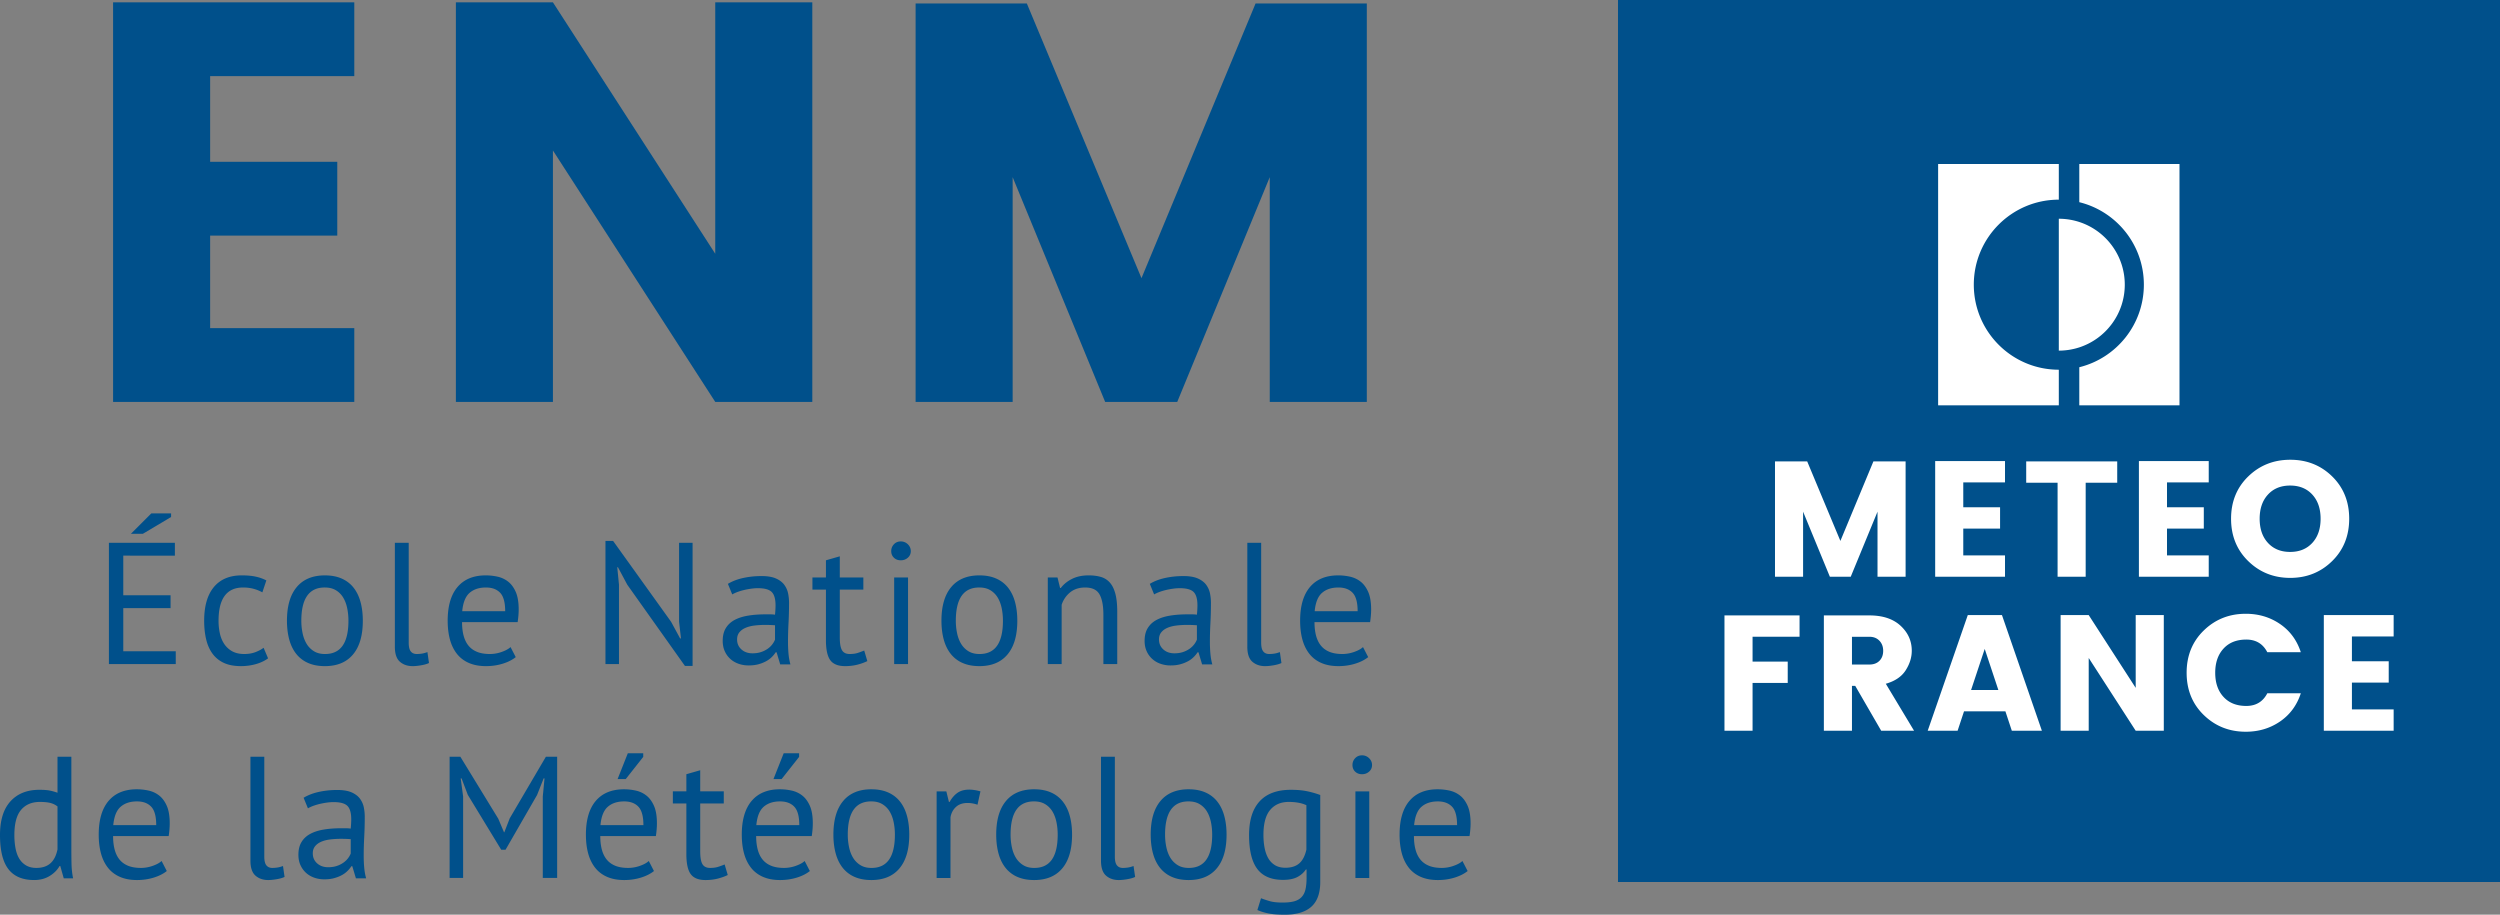
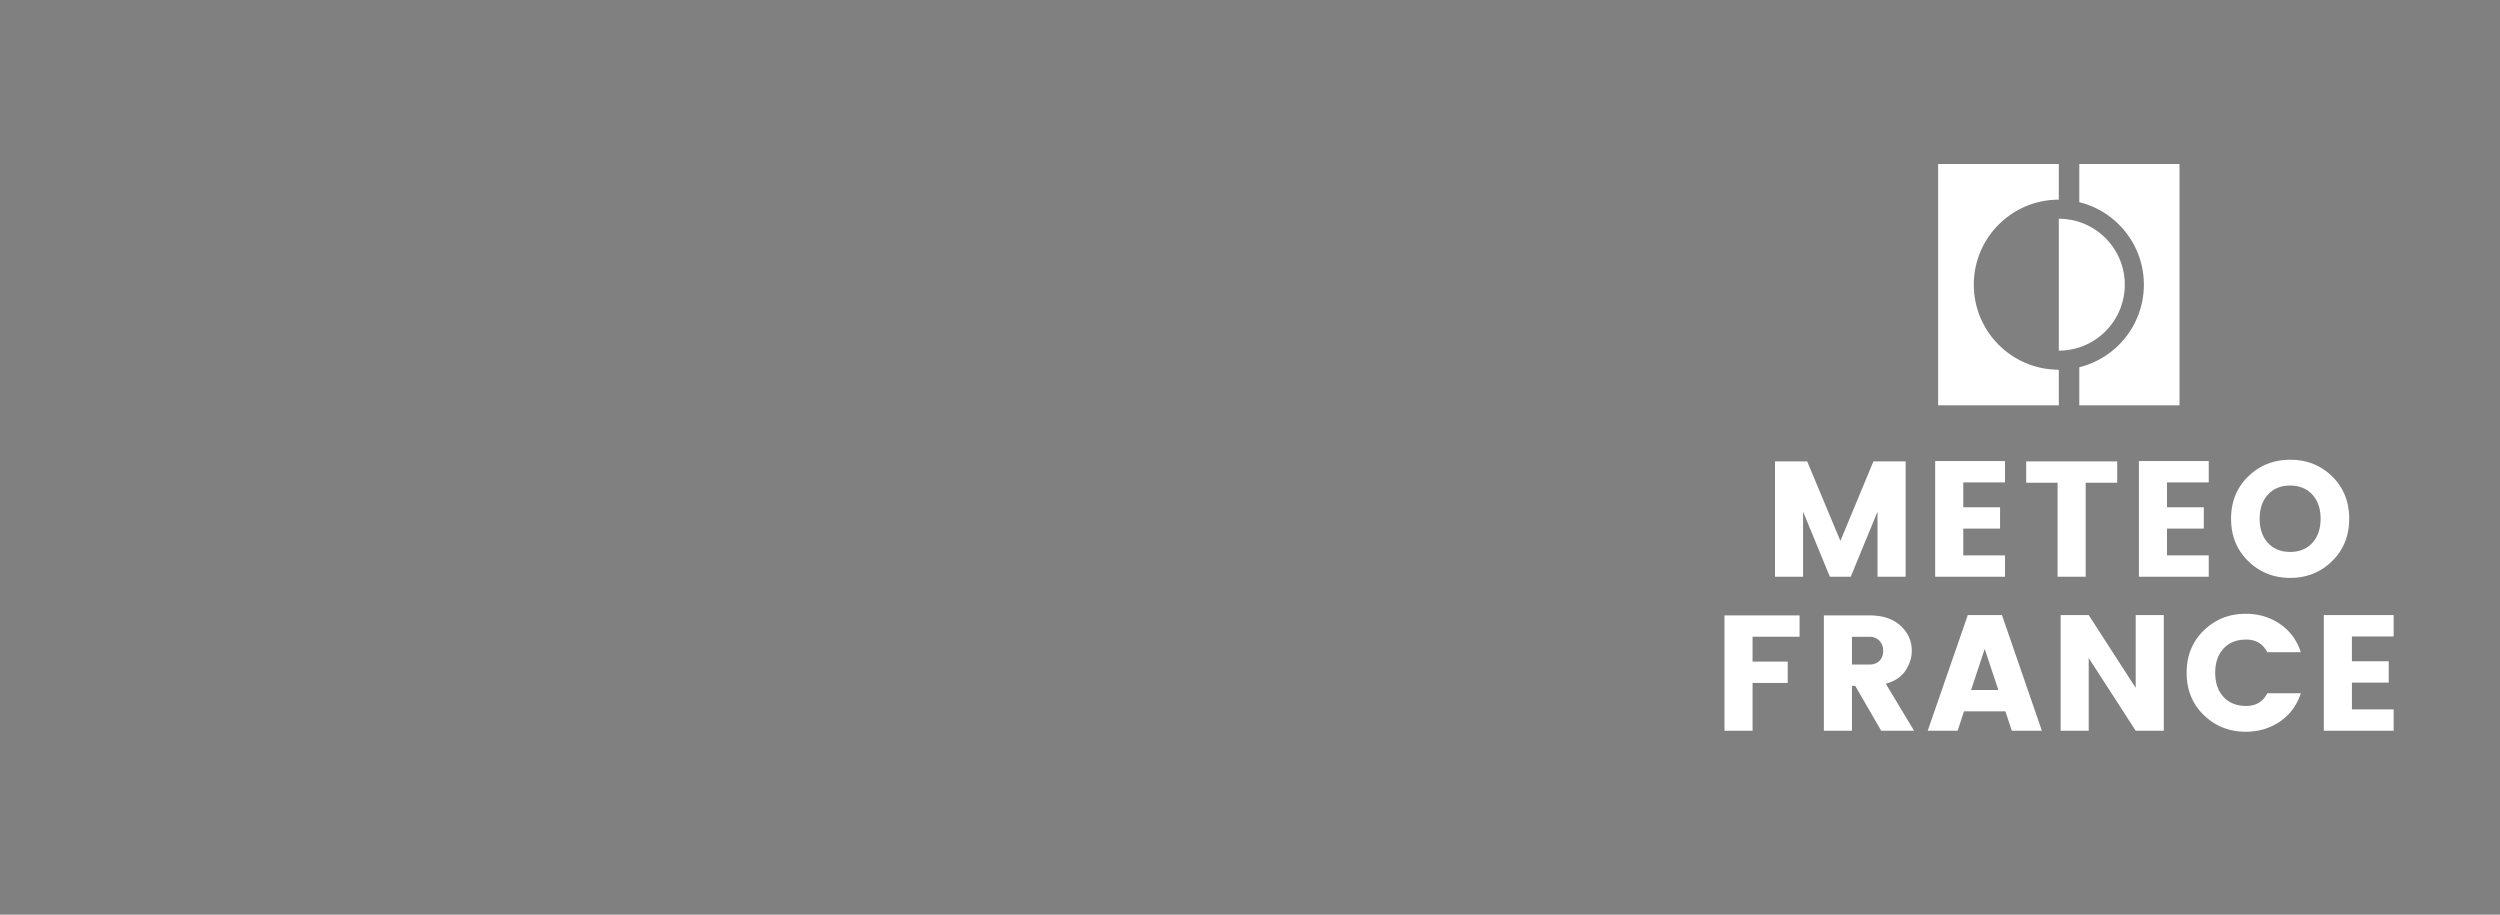
<svg xmlns="http://www.w3.org/2000/svg" viewBox="0 0 655.97 240">
  <rect x="0" y="0" width="655.97" height="240" fill="#808080" stroke="none" />
-   <path d="M424.542 0v231.428H655.97V0H424.542zM92.962 86.096H55.138V61.822h33.358v-19.36H55.137V19.976h37.826V.616H29.672v104.84h63.29v-19.36zm52.12-46.612l42.591 65.971h25.465V.616h-25.465v65.971L145.083.617h-25.465v104.838h25.465v-65.97zm120.625 6.999l24.274 58.972h18.913l24.274-58.972v58.972h25.465V.914h-29.188L299.51 72.99 269.431.914h-29.189v104.541h25.465V46.483zM37.484 140.065l7.407-4.407v-.955h-5.18l-5.363 5.362h3.136zm-5.136 19.496h12.407v-3.363H32.348v-10.406H45.89v-3.364H28.576v31.812h17.542v-3.363h-13.77V159.56zM70.34 172.74l-1.18-2.772c-.546.424-1.25.803-2.114 1.136-.864.334-1.84.5-2.931.5-1.273 0-2.34-.243-3.204-.727a5.965 5.965 0 0 1-2.09-1.932c-.53-.802-.91-1.727-1.136-2.772a15.491 15.491 0 0 1-.341-3.295c0-5.816 2.15-8.725 6.453-8.725.97 0 1.878.114 2.726.34a9.91 9.91 0 0 1 2.318.933l1.046-3.136a11.36 11.36 0 0 0-2.75-.977c-1.015-.227-2.25-.34-3.704-.34-3.181 0-5.62 1.022-7.316 3.066-1.697 2.045-2.545 4.992-2.545 8.84 0 1.787.174 3.416.522 4.885.348 1.47.91 2.726 1.682 3.772.773 1.045 1.765 1.848 2.976 2.408s2.697.84 4.454.84c1.364 0 2.666-.174 3.908-.522 1.242-.348 2.318-.856 3.226-1.522zm10.475 1.204c1.257.56 2.734.84 4.43.84 3.212 0 5.674-1.022 7.386-3.067 1.711-2.045 2.567-4.991 2.567-8.839 0-1.787-.197-3.415-.59-4.885-.395-1.469-1-2.726-1.818-3.772-.819-1.045-1.857-1.847-3.113-2.408-1.258-.56-2.734-.84-4.431-.84-3.212 0-5.673 1.022-7.384 3.066-1.713 2.045-2.569 4.992-2.569 8.84 0 1.787.197 3.416.591 4.885.393 1.47 1 2.726 1.818 3.772a8.042 8.042 0 0 0 3.113 2.408zm4.43-19.791c1.121 0 2.076.235 2.864.704a5.57 5.57 0 0 1 1.909 1.886c.484.788.84 1.713 1.067 2.773.227 1.06.341 2.181.341 3.362 0 5.848-2.06 8.756-6.18 8.726-1.122 0-2.075-.243-2.864-.727a5.736 5.736 0 0 1-1.908-1.91c-.485-.786-.841-1.71-1.068-2.771a15.811 15.811 0 0 1-.34-3.318c0-5.846 2.059-8.755 6.18-8.725zm25.358 17.36c-.453.061-.879.09-1.271.09-.668 0-1.182-.226-1.546-.681-.364-.455-.545-1.211-.545-2.272v-26.222h-3.636v27.267c0 1.848.439 3.158 1.318 3.931.879.772 2 1.159 3.363 1.159.636 0 1.386-.076 2.25-.228.863-.151 1.537-.347 2.022-.59l-.409-2.863c-.577.212-1.09.348-1.546.409zm9.27.023c.819 1.045 1.864 1.848 3.136 2.408s2.773.84 4.5.84c1.544 0 3.006-.211 4.384-.636 1.38-.423 2.522-1 3.431-1.726l-1.362-2.636c-.517.485-1.288.909-2.319 1.272a9.218 9.218 0 0 1-3.09.546c-1.333 0-2.461-.189-3.385-.568-.924-.379-1.674-.924-2.25-1.636-.575-.712-1-1.583-1.272-2.613s-.41-2.212-.41-3.545h14.588c.182-1.212.273-2.318.273-3.317 0-1.909-.258-3.446-.773-4.613-.515-1.166-1.182-2.068-2-2.704a6.873 6.873 0 0 0-2.77-1.295c-1.031-.227-2.061-.34-3.09-.34-3.213 0-5.681 1.014-7.409 3.044-1.727 2.03-2.59 4.984-2.59 8.861 0 1.818.197 3.454.59 4.909.394 1.454 1 2.703 1.818 3.749zm3.34-15.974c1.076-.939 2.507-1.409 4.295-1.409 1.606 0 2.847.463 3.726 1.386.88.925 1.319 2.538 1.319 4.84h-11.27c.211-2.272.855-3.878 1.93-4.817zm58.51 19.177v-32.31h-3.544v20.722l.5 4.363h-.227l-2.364-4.363-15.223-21.223h-2v32.312h3.545v-20.814l-.454-4.59h.182l2.453 4.59 15.133 21.313h2zm17.314-.454a9.304 9.304 0 0 0 2-.795 6.549 6.549 0 0 0 1.477-1.091c.41-.409.75-.825 1.022-1.25h.227l.955 3.182h2.681a14.969 14.969 0 0 1-.5-2.773c-.09-1-.136-2.06-.136-3.181 0-1.545.046-3.18.137-4.908.09-1.727.136-3.499.136-5.316 0-.819-.084-1.637-.25-2.455a5.683 5.683 0 0 0-1-2.25c-.5-.68-1.227-1.233-2.182-1.658-.953-.424-2.22-.636-3.794-.636-1.666 0-3.265.167-4.795.5-1.53.333-2.87.848-4.022 1.545l1.137 2.772c.424-.25.916-.475 1.477-.677.56-.203 1.15-.374 1.772-.515.62-.14 1.227-.249 1.818-.327.59-.078 1.143-.117 1.659-.117 1.757 0 2.968.334 3.636 1 .665.666 1 1.833 1 3.499 0 .727-.047 1.545-.138 2.454-.424-.06-.84-.09-1.25-.09h-1.249c-1.666 0-3.189.113-4.567.34-1.379.227-2.56.606-3.545 1.136-.984.53-1.75 1.242-2.294 2.136-.546.894-.818 2.007-.818 3.34 0 1 .173 1.894.523 2.681a6.027 6.027 0 0 0 1.43 2.022c.607.562 1.326.993 2.159 1.295s1.734.455 2.704.455c.97 0 1.833-.106 2.59-.318zm-5.634-6.498c0-.757.204-1.387.613-1.886.409-.5.955-.894 1.636-1.182.681-.288 1.47-.484 2.363-.591a23.37 23.37 0 0 1 2.75-.159 37.057 37.057 0 0 1 2.59.091v3.772a5.144 5.144 0 0 1-.704 1.227c-.318.425-.72.811-1.205 1.158a6.587 6.587 0 0 1-1.727.864c-.666.227-1.424.341-2.272.341-1.182 0-2.152-.34-2.908-1.023-.758-.681-1.136-1.552-1.136-2.612zm31.492 6.635c.97-.243 1.863-.56 2.68-.955l-.817-2.772c-.667.272-1.273.493-1.818.659-.545.167-1.212.25-2 .25-.939 0-1.605-.325-1.999-.977-.395-.651-.59-1.765-.59-3.34v-12.589h6.18v-3.18h-6.18v-5.545l-3.636 1.045v4.5h-3.545v3.18h3.545v13.27c0 2.454.378 4.204 1.136 5.25.756 1.044 2.06 1.567 3.908 1.567 1.12 0 2.166-.122 3.136-.363zm11.451-32.357c-.727 0-1.325.25-1.794.75-.47.5-.705 1.098-.705 1.795 0 .697.234 1.273.705 1.727.469.454 1.067.681 1.794.681s1.349-.227 1.864-.681c.514-.454.773-1.03.773-1.727 0-.697-.26-1.295-.773-1.795a2.58 2.58 0 0 0-1.864-.75zm1.909 9.452h-3.635v22.723h3.635v-22.723zm23.153.296c-1.257-.56-2.734-.84-4.431-.84-3.212 0-5.673 1.022-7.384 3.066-1.712 2.045-2.569 4.992-2.569 8.84 0 1.787.198 3.416.591 4.885.394 1.47 1 2.726 1.818 3.772a8.043 8.043 0 0 0 3.113 2.408c1.257.56 2.734.84 4.431.84 3.21 0 5.673-1.022 7.385-3.067 1.711-2.045 2.568-4.991 2.568-8.839 0-1.787-.198-3.415-.591-4.885-.395-1.469-1-2.726-1.818-3.772-.819-1.045-1.857-1.847-3.113-2.409zm-4.431 19.79c-1.121 0-2.075-.242-2.863-.726a5.736 5.736 0 0 1-1.909-1.91c-.484-.786-.84-1.71-1.068-2.771a15.807 15.807 0 0 1-.34-3.318c0-5.846 2.06-8.755 6.18-8.725 1.12 0 2.075.235 2.863.704a5.57 5.57 0 0 1 1.909 1.886c.484.788.84 1.713 1.068 2.773.226 1.06.34 2.181.34 3.362 0 5.848-2.06 8.756-6.18 8.726zm32.538 2.637h3.636v-13.725c0-1.878-.159-3.43-.478-4.658-.318-1.227-.788-2.204-1.408-2.93a4.897 4.897 0 0 0-2.34-1.523c-.94-.288-2.031-.432-3.272-.432-1.698 0-3.16.311-4.386.932-1.227.621-2.203 1.416-2.931 2.385h-.182l-.681-2.772h-2.545v22.723h3.636v-15.543a6.9 6.9 0 0 1 2.203-3.249c1.046-.863 2.37-1.295 3.976-1.295 1.819 0 3.068.598 3.75 1.795.681 1.198 1.022 2.977 1.022 5.34v12.952zm14.928-.092a7.863 7.863 0 0 0 2.705.455c.969 0 1.833-.106 2.59-.318a9.304 9.304 0 0 0 2-.795 6.549 6.549 0 0 0 1.476-1.091c.41-.409.75-.825 1.023-1.25h.227l.955 3.182h2.681a14.964 14.964 0 0 1-.5-2.773c-.09-1-.137-2.06-.137-3.181 0-1.545.046-3.18.137-4.908.091-1.727.136-3.499.136-5.316 0-.819-.083-1.637-.25-2.455a5.683 5.683 0 0 0-1-2.25c-.5-.68-1.226-1.233-2.181-1.658-.954-.424-2.22-.636-3.794-.636-1.666 0-3.266.167-4.795.5-1.53.333-2.871.848-4.022 1.545l1.137 2.772c.424-.25.915-.475 1.476-.677.56-.203 1.151-.374 1.773-.515.62-.14 1.227-.249 1.817-.327.591-.078 1.144-.117 1.66-.117 1.756 0 2.968.334 3.635 1 .666.666 1 1.833 1 3.499 0 .727-.046 1.545-.137 2.454-.424-.06-.84-.09-1.25-.09h-1.25c-1.666 0-3.188.113-4.566.34-1.38.227-2.561.606-3.545 1.136-.985.53-1.75 1.242-2.295 2.136-.546.894-.818 2.007-.818 3.34 0 1 .174 1.894.523 2.681a6.027 6.027 0 0 0 1.43 2.022 6.299 6.299 0 0 0 2.16 1.295zm.273-8.247c.41-.5.955-.894 1.637-1.182.68-.288 1.469-.484 2.362-.591a23.37 23.37 0 0 1 2.75-.159 37.057 37.057 0 0 1 2.59.091v3.772a5.146 5.146 0 0 1-.704 1.227c-.318.425-.72.811-1.205 1.158a6.587 6.587 0 0 1-1.726.864c-.667.227-1.424.341-2.273.341-1.181 0-2.151-.34-2.908-1.023-.757-.681-1.136-1.552-1.136-2.612 0-.757.204-1.387.613-1.886zm27.243 8.884c.636 0 1.386-.076 2.25-.228.864-.151 1.538-.347 2.022-.59l-.408-2.863c-.577.212-1.091.348-1.546.409-.454.061-.88.09-1.272.09-.667 0-1.181-.226-1.545-.681-.364-.455-.545-1.211-.545-2.272v-26.222h-3.636v27.267c0 1.848.438 3.158 1.317 3.931.88.772 2 1.159 3.363 1.159zm27.039-2.363l-1.363-2.636c-.516.485-1.288.909-2.318 1.272a9.218 9.218 0 0 1-3.09.546c-1.334 0-2.462-.189-3.386-.568-.924-.379-1.674-.924-2.25-1.636-.575-.712-.999-1.583-1.272-2.613s-.409-2.212-.409-3.545h14.588c.182-1.212.273-2.318.273-3.317 0-1.909-.258-3.446-.773-4.613-.516-1.166-1.182-2.068-2-2.704a6.873 6.873 0 0 0-2.771-1.295c-1.03-.227-2.061-.34-3.09-.34-3.212 0-5.68 1.014-7.409 3.044-1.726 2.03-2.59 4.984-2.59 8.861 0 1.818.197 3.454.591 4.909.394 1.454 1 2.703 1.817 3.749.82 1.045 1.864 1.848 3.137 2.408s2.772.84 4.499.84c1.544 0 3.007-.211 4.385-.636 1.379-.423 2.522-1 3.43-1.726zm-12.111-16.86c1.075-.939 2.507-1.409 4.295-1.409 1.606 0 2.847.463 3.726 1.386.879.925 1.318 2.538 1.318 4.84h-11.27c.212-2.272.855-3.878 1.93-4.817zM18.723 222.55v-23.994h-3.636v9.452a13.628 13.628 0 0 0-2.113-.59c-.652-.121-1.538-.182-2.659-.182-3.21 0-5.733 1.008-7.566 3.022C.916 212.272 0 215.217 0 219.096c0 4.06.734 7.043 2.204 8.952 1.469 1.909 3.718 2.863 6.748 2.863 1.545 0 2.893-.348 4.045-1.045 1.15-.697 2.03-1.575 2.636-2.636h.182l.908 3.227h2.455a21.425 21.425 0 0 1-.41-3.704c-.03-1.257-.045-2.659-.045-4.204zm-3.636.319c-.334 1.635-.954 2.855-1.863 3.658-.909.803-2.136 1.204-3.68 1.204-1.062 0-1.963-.22-2.705-.659a5.088 5.088 0 0 1-1.795-1.795c-.454-.757-.78-1.666-.977-2.727a18.893 18.893 0 0 1-.295-3.453c0-3.03.59-5.234 1.772-6.612 1.181-1.379 2.817-2.068 4.908-2.068 1.15 0 2.075.09 2.772.273a5.086 5.086 0 0 1 1.863.909v11.27zm26.675-14.134a6.874 6.874 0 0 0-2.771-1.295c-1.03-.227-2.061-.34-3.09-.34-3.212 0-5.681 1.015-7.409 3.044-1.726 2.03-2.59 4.984-2.59 8.862 0 1.818.197 3.453.59 4.908.394 1.454 1 2.704 1.818 3.749.82 1.045 1.864 1.848 3.137 2.408 1.272.56 2.772.841 4.499.841 1.544 0 3.006-.212 4.384-.636 1.38-.424 2.523-1 3.432-1.727l-1.363-2.636c-.516.486-1.288.91-2.318 1.273a9.219 9.219 0 0 1-3.09.545c-1.334 0-2.462-.188-3.386-.568-.924-.379-1.674-.924-2.25-1.636-.575-.711-.999-1.583-1.272-2.613s-.409-2.211-.409-3.544h14.587c.182-1.212.273-2.318.273-3.318 0-1.909-.257-3.446-.772-4.612-.516-1.167-1.182-2.068-2-2.705zm-12.042 7.771c.212-2.272.855-3.878 1.93-4.816 1.076-.94 2.508-1.41 4.296-1.41 1.606 0 2.846.463 3.726 1.387.879.924 1.318 2.537 1.318 4.84H29.72zm42.99 11.134c-.454.061-.88.091-1.272.091-.668 0-1.182-.227-1.546-.682-.364-.454-.545-1.211-.545-2.272v-26.221h-3.636v27.267c0 1.848.439 3.158 1.318 3.93.879.773 2 1.16 3.363 1.16.636 0 1.386-.077 2.25-.228.863-.152 1.537-.348 2.022-.59l-.409-2.864c-.577.212-1.09.349-1.546.409zm22.722-3.136c0-1.544.046-3.18.137-4.907.09-1.728.136-3.5.136-5.317 0-.818-.084-1.636-.25-2.455a5.682 5.682 0 0 0-1-2.249c-.5-.681-1.227-1.234-2.181-1.659-.954-.423-2.22-.636-3.794-.636-1.667 0-3.266.167-4.795.5-1.53.334-2.871.848-4.022 1.545l1.136 2.772a8.8 8.8 0 0 1 1.477-.677c.56-.202 1.151-.374 1.773-.514.62-.141 1.226-.25 1.817-.327a12.65 12.65 0 0 1 1.659-.118c1.757 0 2.968.334 3.636 1 .665.667 1 1.833 1 3.5 0 .727-.046 1.544-.137 2.453-.425-.06-.841-.09-1.25-.09h-1.25c-1.666 0-3.189.113-4.567.34-1.379.227-2.56.607-3.545 1.136-.984.53-1.75 1.243-2.294 2.136-.546.894-.818 2.007-.818 3.34 0 1 .173 1.894.523 2.682a6.029 6.029 0 0 0 1.43 2.022c.607.561 1.326.992 2.159 1.295s1.734.454 2.704.454c.97 0 1.833-.106 2.59-.318s1.425-.477 2-.795a6.55 6.55 0 0 0 1.477-1.09c.41-.41.75-.826 1.023-1.25h.227l.954 3.18h2.682a14.973 14.973 0 0 1-.5-2.771c-.091-1-.137-2.06-.137-3.182zm-3.408-.545a5.142 5.142 0 0 1-.704 1.227c-.318.425-.72.811-1.205 1.159a6.59 6.59 0 0 1-1.726.864c-.667.227-1.424.34-2.273.34-1.182 0-2.152-.34-2.908-1.022-.758-.682-1.136-1.552-1.136-2.613 0-.757.204-1.386.613-1.886s.955-.893 1.637-1.182c.68-.288 1.469-.484 2.362-.59.893-.106 1.81-.16 2.75-.16a37.21 37.21 0 0 1 2.59.091v3.772zm41.717-9.225l-1.408 3.635h-.091l-1.5-3.544-9.952-16.27h-2.818v31.812h3.544v-21.404l-.635-4.727h.226l1.637 4.318 8.77 14.406h1.137l8.27-14.36 1.727-4.364h.227l-.454 4.772v21.359h3.772v-31.811h-2.954l-9.498 16.178zm35.854-5.999a6.874 6.874 0 0 0-2.77-1.295c-1.031-.227-2.062-.34-3.091-.34-3.212 0-5.68 1.015-7.408 3.044-1.727 2.03-2.59 4.984-2.59 8.862 0 1.818.197 3.453.59 4.908.394 1.454 1 2.704 1.818 3.749.819 1.045 1.863 1.848 3.136 2.408 1.273.56 2.772.841 4.499.841 1.544 0 3.007-.212 4.385-.636 1.379-.424 2.522-1 3.43-1.727l-1.362-2.636c-.516.486-1.288.91-2.318 1.273a9.218 9.218 0 0 1-3.09.545c-1.333 0-2.461-.188-3.386-.568-.924-.379-1.674-.924-2.249-1.636-.576-.711-1-1.583-1.273-2.613-.273-1.03-.409-2.211-.409-3.544h14.588c.182-1.212.273-2.318.273-3.318 0-1.909-.258-3.446-.773-4.612-.515-1.167-1.182-2.068-2-2.705zm-12.042 7.771c.212-2.272.855-3.878 1.93-4.816 1.076-.94 2.508-1.41 4.296-1.41 1.606 0 2.847.463 3.726 1.387.879.924 1.319 2.537 1.319 4.84h-11.27zm6.635-12.088l4.59-5.817v-.954h-4.044l-2.682 6.771h2.136zm24.13 23.063c-.544.167-1.212.25-1.999.25-.94 0-1.606-.325-2-.977-.394-.65-.59-1.765-.59-3.34v-12.588h6.18v-3.182h-6.18V202.1l-3.635 1.046v4.498h-3.545v3.182h3.545v13.27c0 2.453.378 4.203 1.136 5.249.756 1.044 2.06 1.567 3.908 1.567 1.12 0 2.166-.121 3.136-.363.969-.242 1.862-.56 2.68-.954l-.818-2.773a21.24 21.24 0 0 1-1.817.66zm22.177-18.746a6.874 6.874 0 0 0-2.77-1.295c-1.031-.227-2.062-.34-3.091-.34-3.212 0-5.68 1.015-7.408 3.044-1.727 2.03-2.59 4.984-2.59 8.862 0 1.818.197 3.453.59 4.908.394 1.454 1 2.704 1.818 3.749.818 1.045 1.863 1.848 3.136 2.408 1.273.56 2.772.841 4.499.841 1.544 0 3.007-.212 4.385-.636 1.379-.424 2.522-1 3.43-1.727l-1.362-2.636c-.516.486-1.288.91-2.318 1.273a9.218 9.218 0 0 1-3.09.545c-1.334 0-2.462-.188-3.386-.568-.924-.379-1.674-.924-2.25-1.636-.575-.711-.999-1.583-1.272-2.613s-.409-2.211-.409-3.544h14.588c.182-1.212.273-2.318.273-3.318 0-1.909-.258-3.446-.773-4.612-.515-1.167-1.182-2.068-2-2.705zm-12.042 7.771c.212-2.272.855-3.878 1.93-4.816 1.076-.94 2.508-1.41 4.296-1.41 1.606 0 2.847.463 3.726 1.387.879.924 1.319 2.537 1.319 4.84h-11.27zm4.5-12.088h2.135l4.59-5.817v-.954h-4.044l-2.682 6.771zm33.219 5.93c-.819-1.044-1.857-1.847-3.113-2.408-1.258-.56-2.734-.84-4.431-.84-3.212 0-5.673 1.022-7.384 3.067-1.713 2.045-2.569 4.992-2.569 8.839 0 1.788.198 3.416.591 4.885.394 1.47 1 2.727 1.818 3.772a8.042 8.042 0 0 0 3.113 2.408c1.257.56 2.734.841 4.43.841 3.212 0 5.674-1.023 7.386-3.067 1.711-2.046 2.567-4.992 2.567-8.84 0-1.786-.197-3.415-.59-4.885-.395-1.469-1-2.726-1.818-3.771zm-7.544 17.383c-1.122 0-2.075-.242-2.863-.727a5.736 5.736 0 0 1-1.909-1.909c-.485-.787-.84-1.711-1.068-2.772a15.808 15.808 0 0 1-.34-3.317c0-5.847 2.06-8.755 6.18-8.726 1.12 0 2.075.235 2.863.705a5.57 5.57 0 0 1 1.909 1.886c.484.788.84 1.712 1.067 2.772.227 1.06.341 2.181.341 3.363 0 5.847-2.06 8.756-6.18 8.725zm22.608-19.7c-.802.561-1.492 1.356-2.067 2.386h-.182l-.681-2.773h-2.545v22.723h3.636V214.46c.18-1.09.65-1.991 1.408-2.704.757-.711 1.787-1.067 3.09-1.067.818 0 1.681.152 2.591.454l.772-3.5c-1.09-.302-2.075-.454-2.953-.454-1.244 0-2.266.28-3.069.84zm27.653 2.318a8.063 8.063 0 0 0-3.113-2.41c-1.257-.56-2.734-.84-4.43-.84-3.213 0-5.674 1.023-7.385 3.068-1.712 2.045-2.568 4.992-2.568 8.839 0 1.788.197 3.416.59 4.885.394 1.47 1 2.727 1.818 3.772a8.042 8.042 0 0 0 3.113 2.408c1.258.56 2.734.841 4.431.841 3.211 0 5.673-1.023 7.385-3.067 1.712-2.046 2.568-4.992 2.568-8.84 0-1.786-.197-3.415-.591-4.885-.395-1.469-1-2.726-1.818-3.771zm-7.544 17.382c-1.121 0-2.075-.242-2.863-.727a5.737 5.737 0 0 1-1.909-1.909c-.484-.787-.84-1.711-1.067-2.772a15.808 15.808 0 0 1-.341-3.317c0-5.847 2.06-8.755 6.18-8.726 1.12 0 2.075.235 2.864.705a5.57 5.57 0 0 1 1.908 1.886c.485.788.84 1.712 1.068 2.772.227 1.06.34 2.181.34 3.363 0 5.847-2.06 8.756-6.18 8.725zm24.54-.091c-.454.061-.879.091-1.271.091-.668 0-1.182-.227-1.546-.682-.364-.454-.545-1.211-.545-2.272v-26.221h-3.636v27.267c0 1.848.438 3.158 1.318 3.93.879.773 2 1.16 3.363 1.16.636 0 1.385-.077 2.25-.228.863-.152 1.537-.348 2.022-.59l-.41-2.864c-.576.212-1.09.349-1.545.409zm23.54-17.291a8.063 8.063 0 0 0-3.113-2.41c-1.257-.56-2.734-.84-4.43-.84-3.213 0-5.674 1.023-7.385 3.068-1.712 2.045-2.568 4.992-2.568 8.839 0 1.788.197 3.416.59 4.885.394 1.47 1 2.727 1.818 3.772a8.042 8.042 0 0 0 3.113 2.408c1.258.56 2.734.841 4.431.841 3.211 0 5.673-1.023 7.385-3.067 1.712-2.046 2.568-4.992 2.568-8.84 0-1.786-.198-3.415-.591-4.885-.395-1.469-1-2.726-1.818-3.771zm-7.544 17.382c-1.121 0-2.075-.242-2.863-.727a5.737 5.737 0 0 1-1.909-1.909c-.484-.787-.84-1.711-1.067-2.772a15.808 15.808 0 0 1-.341-3.317c0-5.847 2.06-8.755 6.18-8.726 1.12 0 2.075.235 2.864.705a5.571 5.571 0 0 1 1.908 1.886c.485.788.84 1.712 1.068 2.772.227 1.06.34 2.181.34 3.363 0 5.847-2.06 8.756-6.18 8.725zm26.812-20.495c-3.606 0-6.332 1.008-8.18 3.022-1.849 2.015-2.773 4.96-2.773 8.839 0 4.03.72 6.998 2.159 8.907 1.439 1.908 3.688 2.863 6.75 2.863 1.513 0 2.74-.235 3.68-.705a6.075 6.075 0 0 0 2.318-2.022h.182v2.181c0 1.151-.091 2.144-.273 2.977-.182.833-.516 1.515-1 2.045-.486.53-1.13.909-1.932 1.136-.803.227-1.84.34-3.113.34-1.363 0-2.47-.12-3.317-.363-.849-.242-1.621-.5-2.318-.772l-.954 3.09c.788.364 1.734.66 2.84.886 1.106.228 2.567.341 4.386.341 3.06 0 5.37-.697 6.93-2.09 1.56-1.394 2.34-3.56 2.34-6.499v-22.813a24.681 24.681 0 0 0-3.295-.955c-1.226-.272-2.704-.408-4.43-.408zm4.09 15.678c-.364 1.636-.985 2.84-1.864 3.613-.878.773-2.09 1.159-3.635 1.159-1.061 0-1.955-.212-2.681-.637a4.969 4.969 0 0 1-1.773-1.772c-.454-.757-.788-1.666-1-2.727-.211-1.06-.318-2.226-.318-3.499 0-2.968.591-5.15 1.773-6.544 1.182-1.393 2.802-2.09 4.863-2.09 1.878 0 3.422.288 4.635.863v11.634zm14.587-24.722c-.727 0-1.325.25-1.795.75s-.704 1.099-.704 1.795c0 .697.234 1.273.704 1.727.47.455 1.068.682 1.795.682.727 0 1.348-.227 1.863-.682.515-.454.773-1.03.773-1.727 0-.696-.258-1.295-.773-1.795a2.58 2.58 0 0 0-1.863-.75zm-1.727 32.175h3.635v-22.723h-3.635v22.723zm27.447-21.632a6.874 6.874 0 0 0-2.77-1.295c-1.031-.227-2.062-.34-3.091-.34-3.212 0-5.68 1.015-7.408 3.044-1.727 2.03-2.59 4.984-2.59 8.862 0 1.818.197 3.453.59 4.908.394 1.454 1 2.704 1.818 3.749.819 1.045 1.863 1.848 3.136 2.408 1.273.56 2.772.841 4.499.841 1.544 0 3.007-.212 4.385-.636 1.379-.424 2.522-1 3.431-1.727l-1.363-2.636c-.516.486-1.288.91-2.318 1.273a9.219 9.219 0 0 1-3.09.545c-1.333 0-2.461-.188-3.385-.568-.925-.379-1.674-.924-2.25-1.636-.575-.711-1-1.583-1.273-2.613-.273-1.03-.409-2.211-.409-3.544h14.588c.182-1.212.273-2.318.273-3.318 0-1.909-.258-3.446-.773-4.612s-1.182-2.068-2-2.705zm-12.041 7.771c.211-2.272.855-3.878 1.93-4.816s2.507-1.41 4.295-1.41c1.606 0 2.847.463 3.726 1.387.88.924 1.319 2.537 1.319 4.84h-11.27z" fill="#00508b" />
  <path d="M540.207 97.009c-12.314 0-22.305-9.99-22.305-22.316 0-12.314 9.99-22.305 22.305-22.305v-9.362h-31.666v63.333h31.666v-9.35zm22.316-22.316c0 10.473-7.207 19.263-16.94 21.665v10.001h26.29V43.026h-26.29v10.025c9.733 2.39 16.94 11.18 16.94 21.642zm-22.316 17.31c1.875 0 3.682-.304 5.377-.854 6.926-2.256 11.932-8.778 11.932-16.456 0-7.678-5.006-14.189-11.932-16.445a17.395 17.395 0 0 0-5.377-.853v34.607zm-54.597 59.326l7.028-17.072v17.072h7.37v-30.263h-8.449l-8.664 20.865-8.709-20.865h-8.45v30.263h7.373v-17.072l7.026 17.072h5.475zm40.48-5.605h-10.95v-7.027h9.656v-5.603h-9.656v-6.51h10.95v-5.604h-18.322v30.349h18.322v-5.605zm21.167 5.605V126.67h8.276v-5.604h-23.882v5.604h8.234v24.659h7.372zm32.288-24.745v-5.604h-18.322v30.349h18.322v-5.605h-10.95v-7.027h9.656v-5.603h-9.656v-6.51h10.95zm21.38 25.047c4.34 0 8.004-1.467 10.993-4.398 2.99-2.931 4.484-6.639 4.484-11.122s-1.488-8.183-4.462-11.1c-2.975-2.917-6.638-4.376-10.993-4.376s-8.033 1.459-11.035 4.376c-3.004 2.917-4.506 6.617-4.506 11.1s1.502 8.19 4.506 11.122c3.002 2.931 6.674 4.398 11.013 4.398zm-5.84-21.857c1.45-1.58 3.39-2.371 5.82-2.371 2.428 0 4.367.79 5.82 2.371 1.45 1.58 2.175 3.693 2.175 6.337 0 2.644-.725 4.757-2.176 6.337-1.452 1.58-3.391 2.371-5.82 2.371-2.429 0-4.369-.79-5.82-2.37-1.452-1.581-2.176-3.694-2.176-6.338s.724-4.756 2.177-6.337zM452.48 191.74h7.372v-12.545h9.226v-5.604h-9.226v-6.51h12.33v-5.604H452.48v30.263zm47.55-15.865c1.063-1.666 1.596-3.376 1.596-5.13 0-2.557-.978-4.742-2.933-6.552-1.954-1.81-4.684-2.716-8.19-2.716h-11.942v30.263h7.372v-11.77h.863l6.81 11.77h8.623l-7.415-12.33c2.414-.69 4.152-1.868 5.217-3.535zm-6.876-2.5c-.647.661-1.53.992-2.65.992h-4.57v-7.286h4.57c1.091 0 1.967.345 2.628 1.034.661.69.992 1.574.992 2.652s-.323 1.947-.97 2.608zm23.17-11.984l-10.517 30.349h7.845l1.682-5.087h10.863l1.682 5.087h7.888l-10.475-30.35h-8.967zm.864 19.658l3.578-10.778 3.578 10.778h-7.156zm43.195-.561l-12.33-19.097h-7.371v30.349h7.372v-19.098l12.329 19.098h7.372v-30.35h-7.372v19.098zm29.012-12.674c2.53 0 4.369 1.107 5.519 3.32h8.794c-1.035-3.162-2.86-5.633-5.475-7.415-2.615-1.782-5.604-2.673-8.967-2.673-4.34 0-8.011 1.459-11.014 4.376-3.003 2.917-4.505 6.617-4.505 11.1s1.502 8.184 4.505 11.1c3.003 2.918 6.674 4.376 11.014 4.376 3.363 0 6.352-.89 8.967-2.672s4.44-4.254 5.475-7.415h-8.794c-1.15 2.213-2.99 3.32-5.519 3.32s-4.52-.791-5.97-2.372c-1.452-1.58-2.177-3.693-2.177-6.337 0-2.644.725-4.756 2.177-6.337 1.45-1.58 3.441-2.371 5.97-2.371zm38.67-.82v-5.603h-18.323v30.349h18.323v-5.605h-10.95v-7.027h9.656v-5.603h-9.657v-6.51h10.95z" fill="#fff" />
</svg>